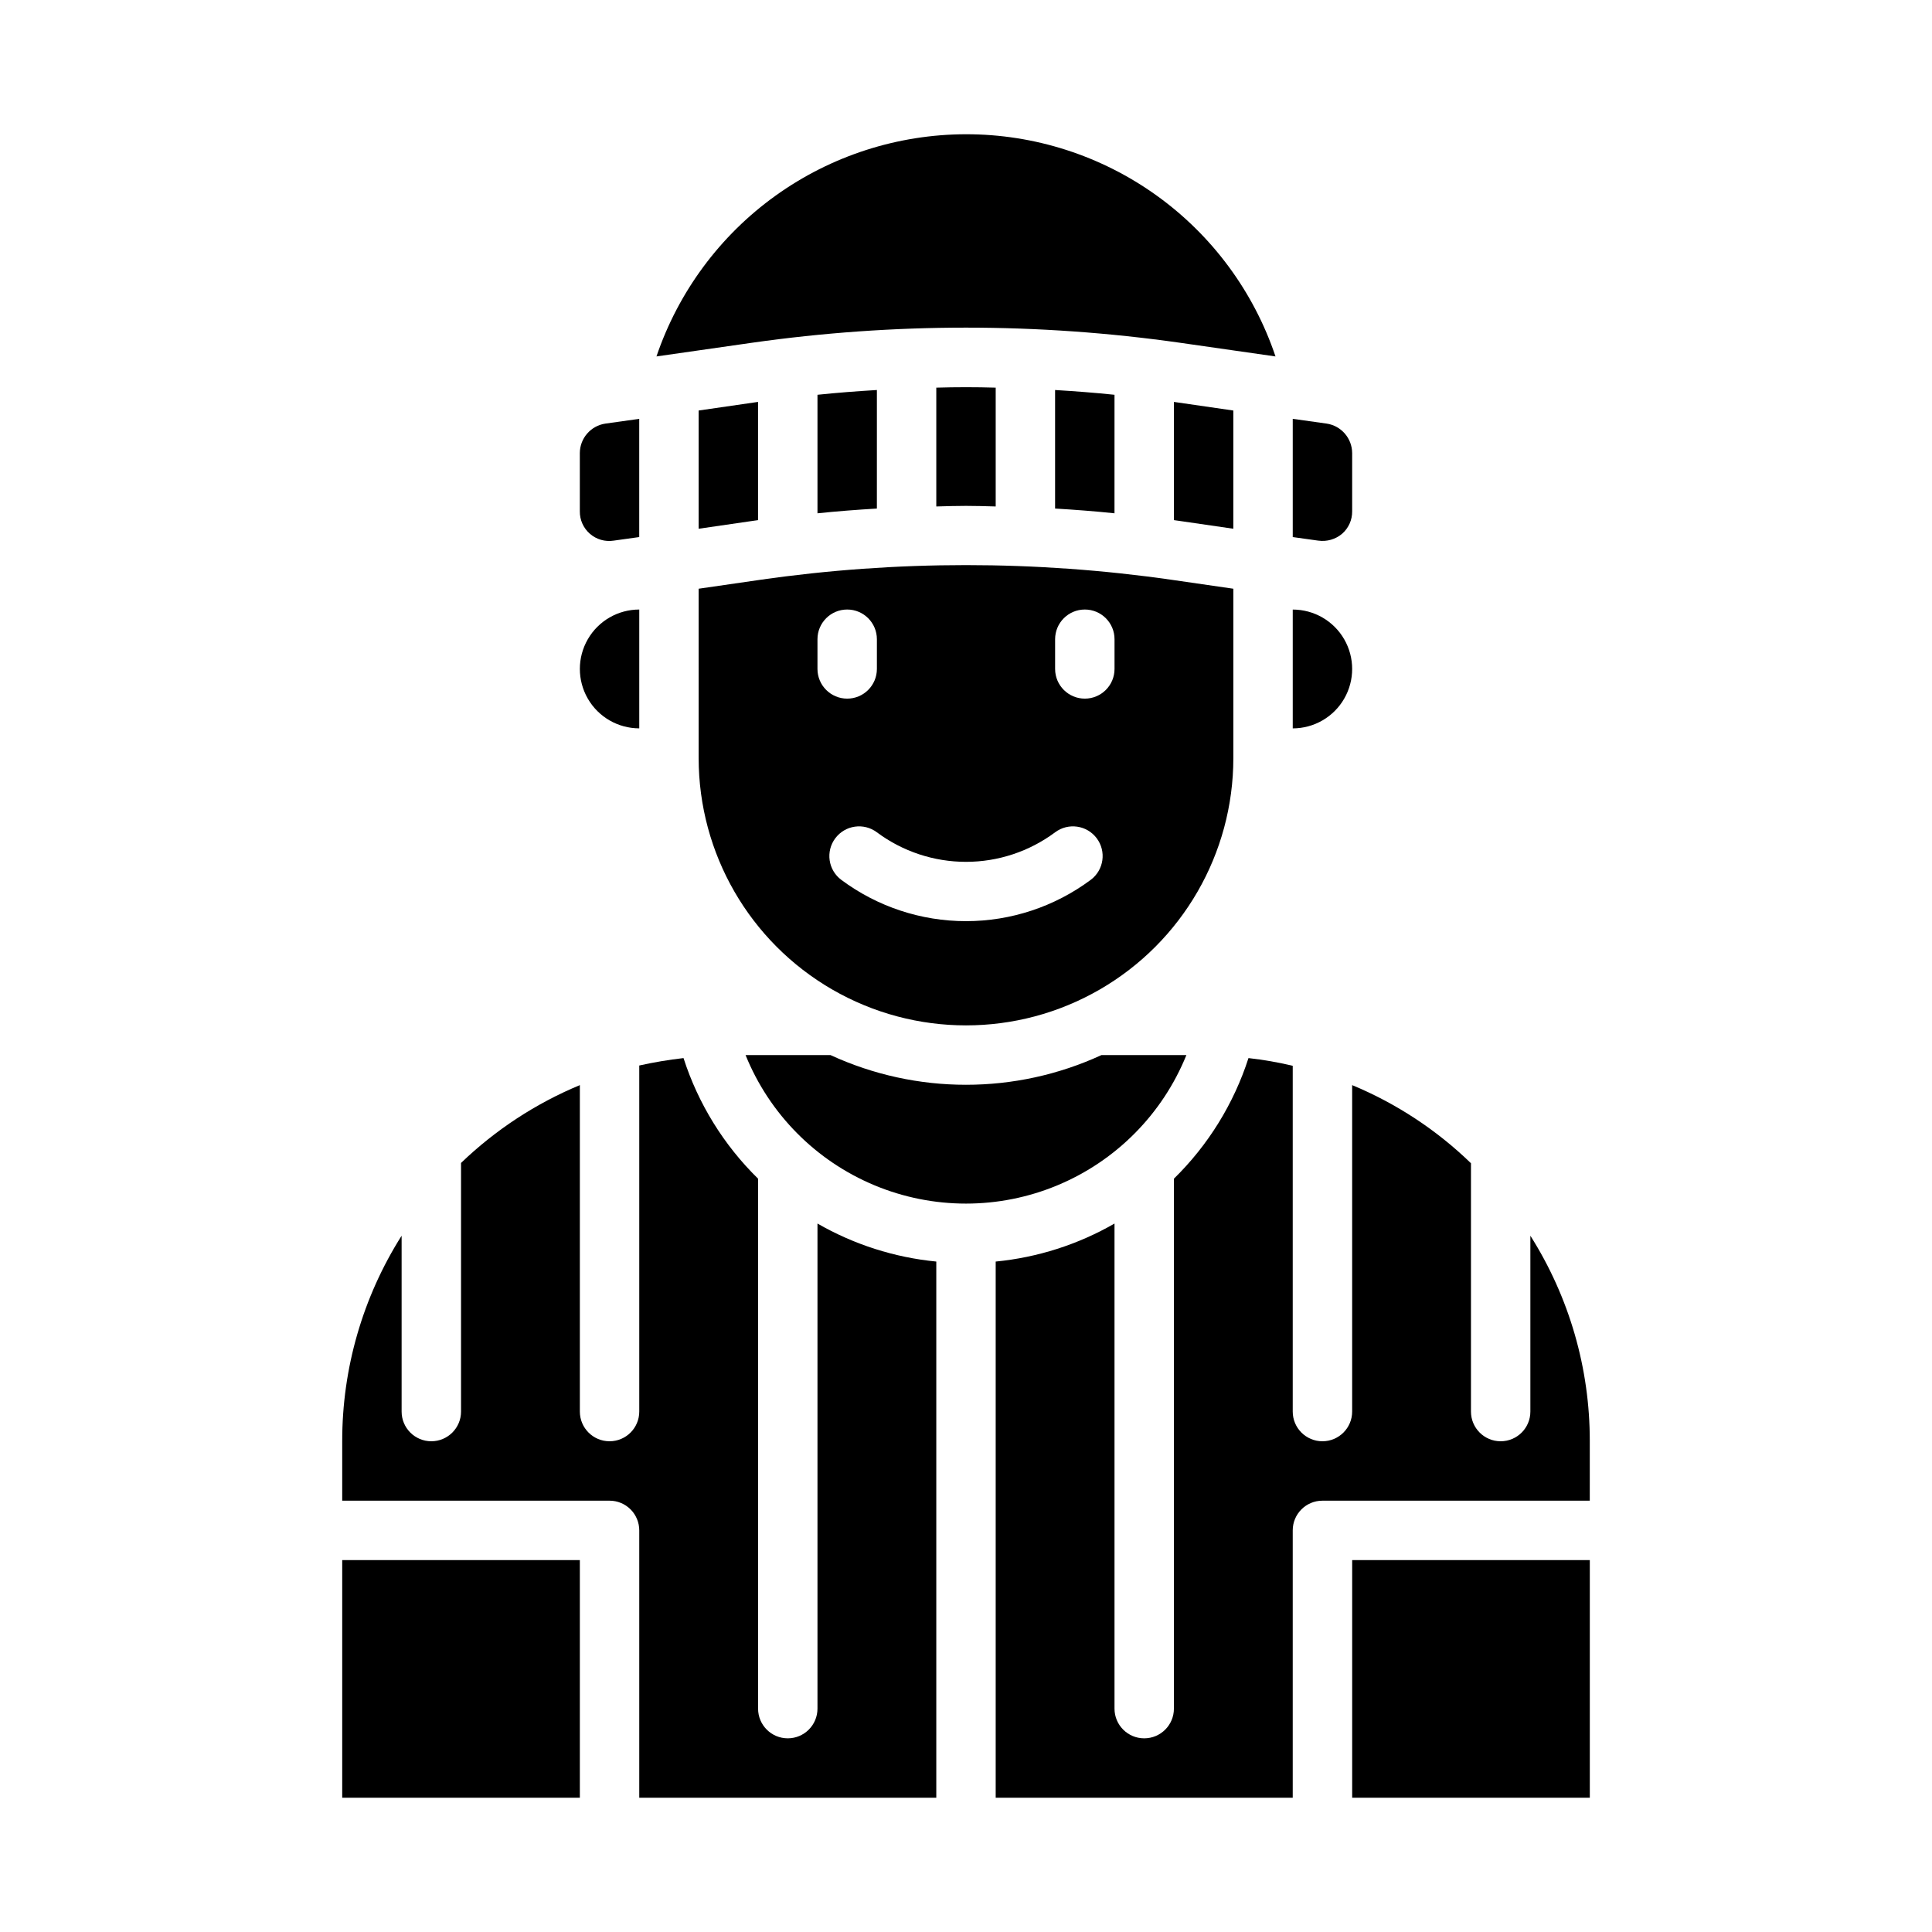
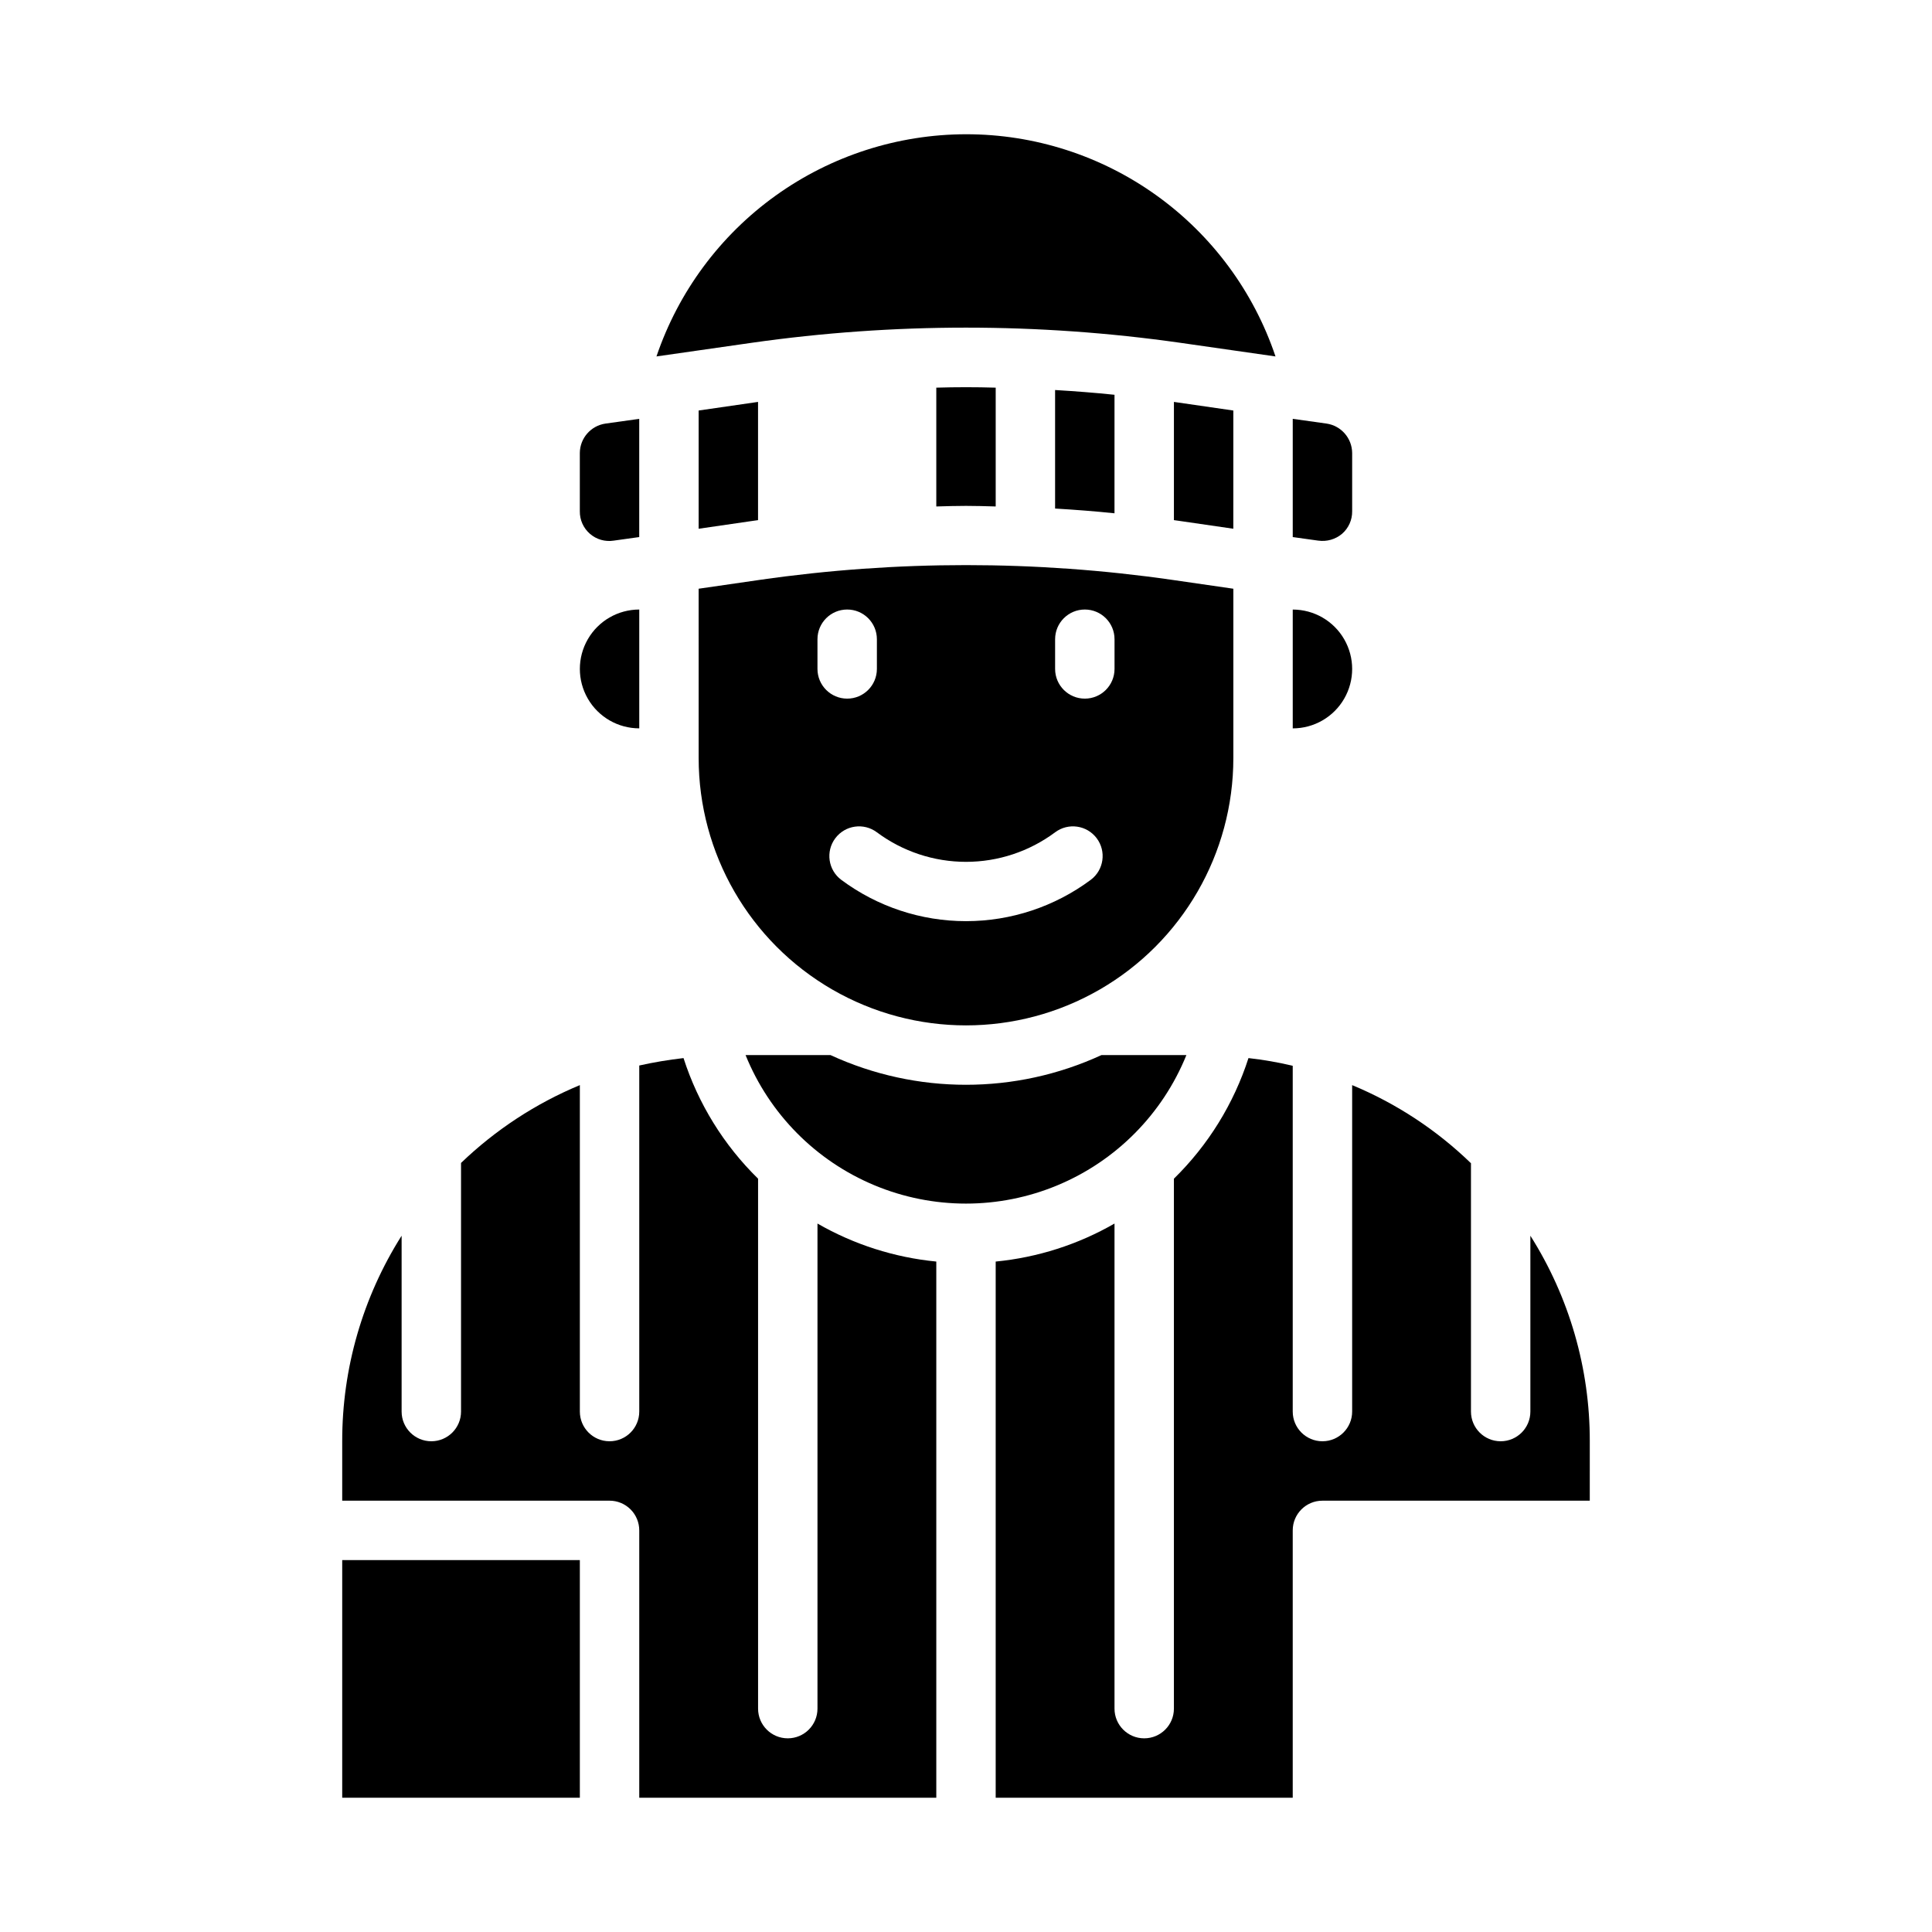
<svg xmlns="http://www.w3.org/2000/svg" fill="#000000" width="800px" height="800px" version="1.1" viewBox="144 144 512 512">
  <g>
    <path d="m343.24 234.84c37.648-5.352 75.863-5.352 113.51 0l25.27 3.621c-5.777-17.172-16.805-32.094-31.523-42.66-14.719-10.566-32.383-16.242-50.5-16.223-18.109 0.027-35.754 5.719-50.465 16.277-14.711 10.559-25.746 25.457-31.562 42.605z" />
    <path d="m297.66 264.05v15.43c-0.035 2.293 0.945 4.481 2.676 5.981 1.73 1.504 4.031 2.168 6.297 1.812l6.769-0.945v-31.328l-8.973 1.258c-3.867 0.578-6.742 3.883-6.769 7.793z" />
    <path d="m435.89 423.61c-22.781 10.492-49.012 10.492-71.793 0h-22.512c6.316 15.598 18.609 28.02 34.141 34.496 15.531 6.481 33.008 6.481 48.535 0 15.531-6.477 27.824-18.898 34.145-34.496z" />
    <path d="m486.59 286.33 6.769 0.945v-0.004c2.262 0.324 4.555-0.336 6.301-1.809 1.73-1.5 2.711-3.691 2.676-5.984v-15.43c-0.031-3.91-2.902-7.215-6.769-7.793l-8.977-1.258z" />
    <path d="m565.31 525.95c0.031-19.281-5.43-38.18-15.746-54.473v46.602c0 4.348-3.523 7.871-7.871 7.871-4.348 0-7.871-3.523-7.871-7.871v-65.809c-9.102-8.82-19.785-15.844-31.488-20.703v86.512c0 4.348-3.527 7.871-7.875 7.871-4.348 0-7.871-3.523-7.871-7.871v-91.629c-3.863-0.926-7.781-1.609-11.727-2.047-3.898 12.098-10.68 23.066-19.762 31.961v140.44c0 4.348-3.523 7.871-7.871 7.871-4.348 0-7.871-3.523-7.871-7.871v-128.55c-9.66 5.559-20.395 8.992-31.488 10.074v142.09h78.719v-70.848c0-4.348 3.523-7.871 7.871-7.871h70.848z" />
    <path d="m313.41 337.02v-31.488c-5.625 0-10.824 3-13.633 7.871-2.812 4.871-2.812 10.871 0 15.742 2.809 4.875 8.008 7.875 13.633 7.875z" />
    <path d="m234.69 525.95v15.742h70.848v0.004c2.086 0 4.09 0.828 5.566 2.305 1.477 1.477 2.305 3.481 2.305 5.566v70.848h78.719v-142.09c-11.09-1.082-21.824-4.516-31.488-10.074v128.55c0 4.348-3.523 7.871-7.871 7.871s-7.871-3.523-7.871-7.871v-140.44c-9.082-8.895-15.863-19.863-19.758-31.961-3.941 0.449-7.859 1.109-11.73 1.969v91.707c0 4.348-3.523 7.871-7.871 7.871s-7.871-3.523-7.871-7.871v-86.512c-11.688 4.859-22.363 11.855-31.488 20.625v65.887c0 4.348-3.527 7.871-7.875 7.871-4.348 0-7.871-3.523-7.871-7.871v-46.602c-10.312 16.293-15.773 35.191-15.742 54.473z" />
-     <path d="m502.34 557.44h62.977v62.977h-62.977z" />
+     <path d="m502.34 557.44h62.977h-62.977z" />
    <path d="m486.59 305.54v31.488c5.625 0 10.824-3 13.637-7.875 2.812-4.871 2.812-10.871 0-15.742s-8.012-7.871-13.637-7.871z" />
    <path d="m423.61 247.36v31.41c5.273 0.316 10.469 0.707 15.742 1.258l0.004-31.406c-5.273-0.551-10.469-0.945-15.746-1.262z" />
-     <path d="m360.64 248.62v31.41c5.273-0.551 10.469-0.945 15.742-1.258l0.004-31.414c-5.273 0.316-10.469 0.711-15.746 1.262z" />
    <path d="m407.87 278.22v-31.488c-5.273-0.156-10.469-0.156-15.742 0v31.488c2.598-0.078 5.273-0.156 7.871-0.156s5.273 0.078 7.871 0.156z" />
    <path d="m455.1 281.84 1.652 0.234 14.09 2.047 0.004-31.328-15.742-2.281z" />
    <path d="m234.69 557.44h62.977v62.977h-62.977z" />
    <path d="m329.15 344.89c0 25.312 13.504 48.699 35.426 61.355s48.93 12.656 70.848 0c21.922-12.656 35.426-36.043 35.426-61.355v-44.871l-16.297-2.359c-36.184-5.199-72.922-5.199-109.11 0l-16.297 2.359zm94.465-31.488c0-4.348 3.527-7.871 7.875-7.871 4.348 0 7.871 3.523 7.871 7.871v7.871c0 4.348-3.523 7.871-7.871 7.871-4.348 0-7.875-3.523-7.875-7.871zm0 51.168c3.481-2.609 8.414-1.902 11.023 1.574 2.606 3.477 1.902 8.414-1.574 11.02-9.559 7.113-21.152 10.953-33.062 10.953-11.914 0-23.508-3.84-33.062-10.953-3.481-2.606-4.184-7.543-1.574-11.02 2.606-3.477 7.543-4.184 11.02-1.574 6.824 5.082 15.105 7.828 23.617 7.828 8.508 0 16.789-2.746 23.613-7.828zm-62.977-51.168c0-4.348 3.527-7.871 7.875-7.871 4.348 0 7.871 3.523 7.871 7.871v7.871c0 4.348-3.523 7.871-7.871 7.871-4.348 0-7.875-3.523-7.875-7.871z" />
    <path d="m344.89 250.51-15.742 2.281v31.332l14.09-2.047 1.652-0.234z" />
  </g>
</svg>